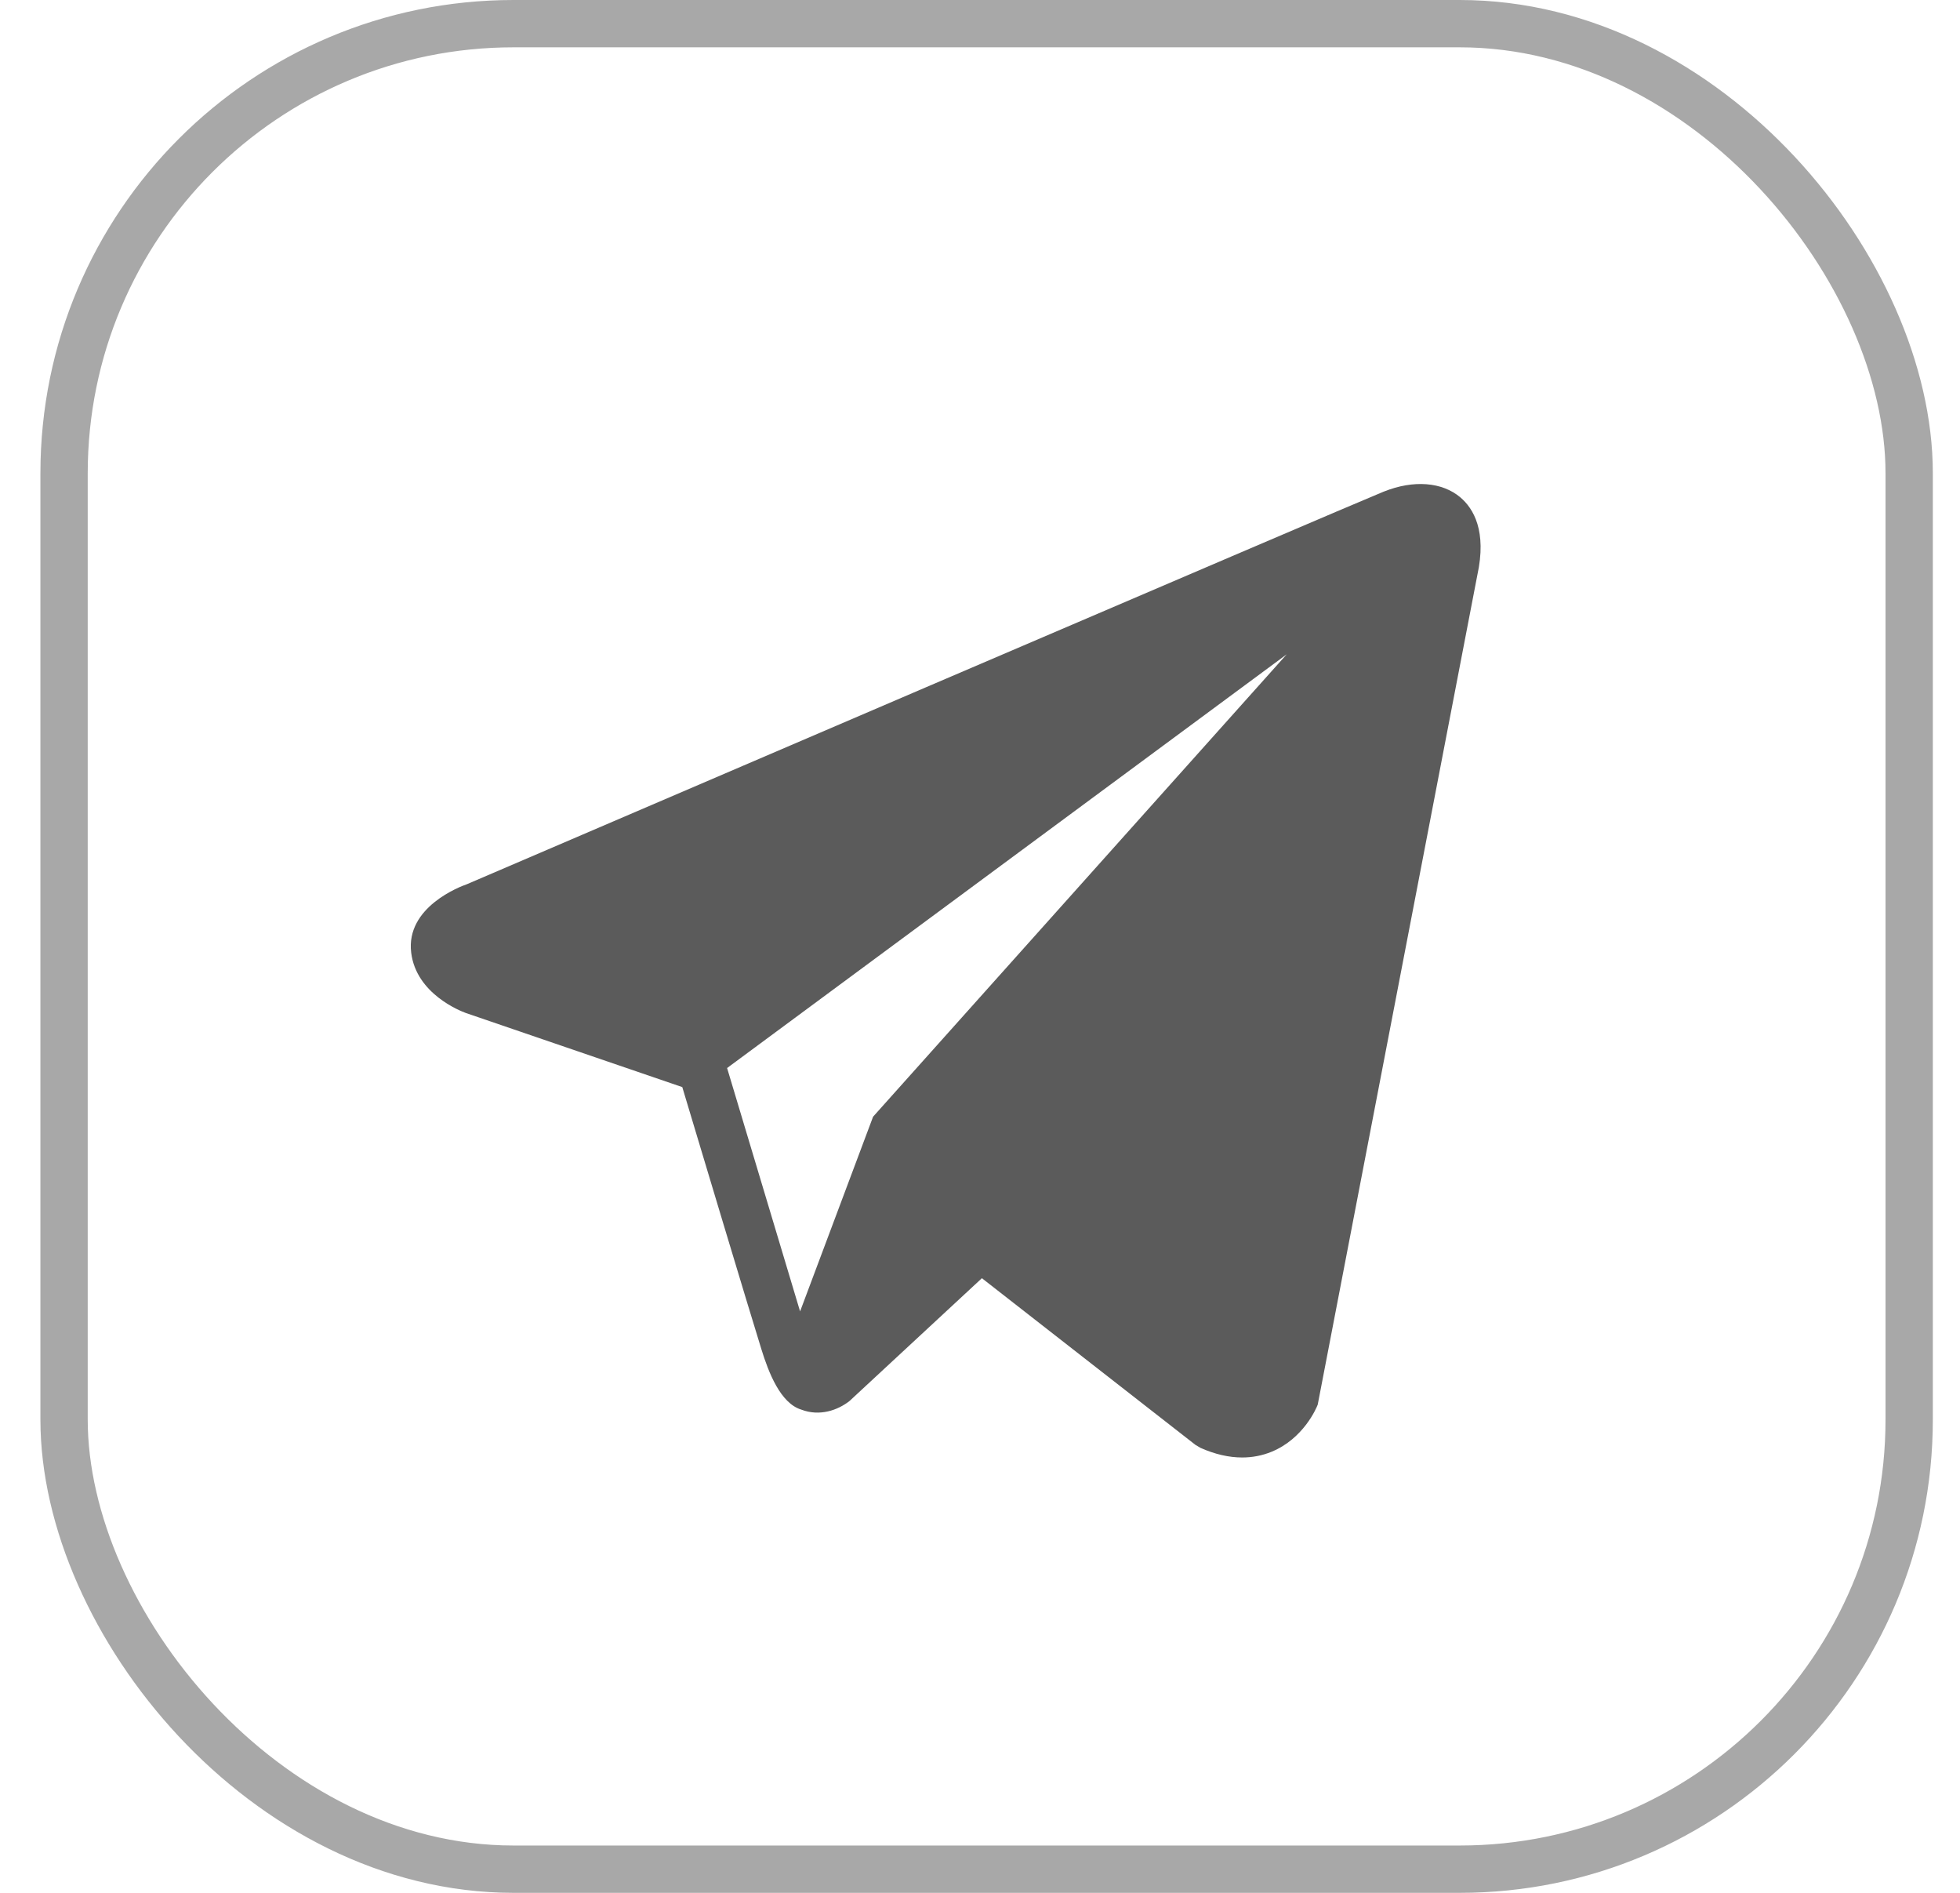
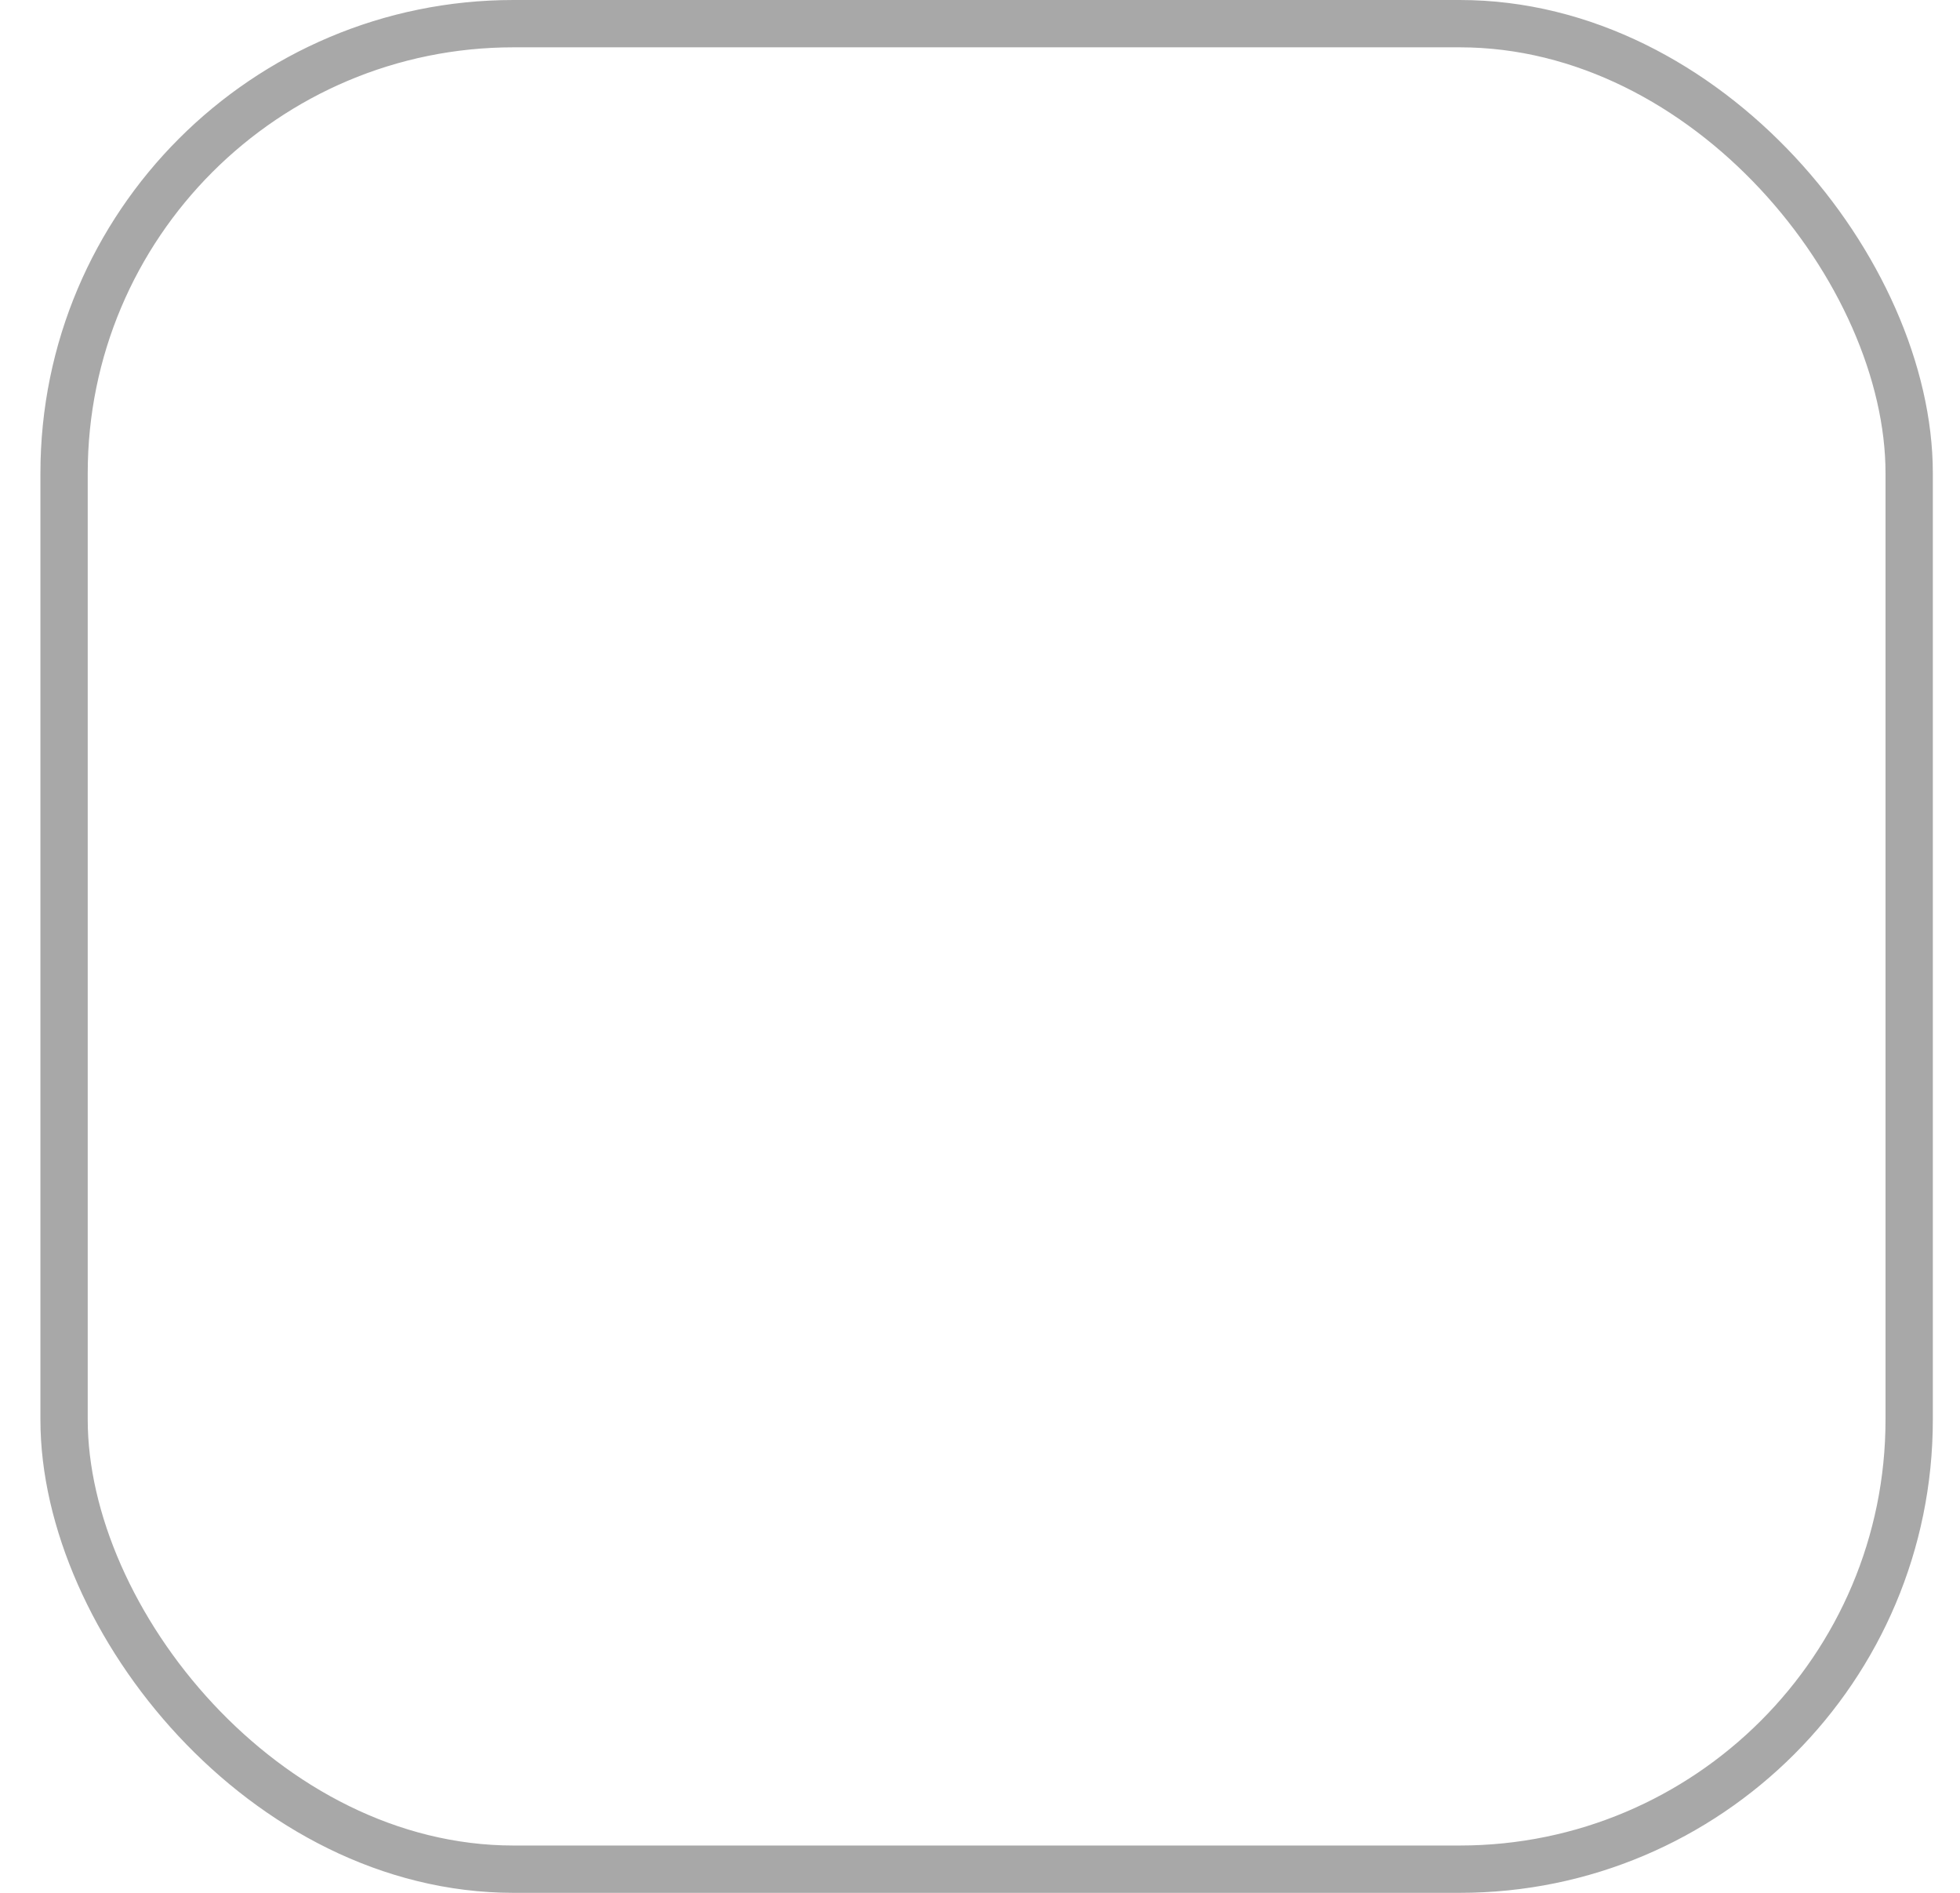
<svg xmlns="http://www.w3.org/2000/svg" width="29" height="28" viewBox="0 0 29 28" fill="none">
-   <path d="M21.608 7.358C21.338 7.129 20.914 7.096 20.475 7.272H20.474C20.013 7.457 7.42 12.859 6.908 13.08C6.815 13.112 6 13.416 6.084 14.093C6.159 14.703 6.814 14.956 6.893 14.985L10.095 16.081C10.307 16.788 11.09 19.396 11.264 19.954C11.371 20.301 11.547 20.758 11.856 20.852C12.127 20.956 12.396 20.861 12.57 20.724L14.528 18.908L17.687 21.373L17.763 21.418C17.977 21.513 18.183 21.56 18.379 21.56C18.53 21.56 18.676 21.532 18.815 21.475C19.288 21.28 19.478 20.829 19.497 20.778L21.858 8.51C22.002 7.855 21.801 7.522 21.608 7.358ZM12.918 16.519L11.838 19.399L10.758 15.799L19.038 9.679L12.918 16.519Z" fill="#535353" fill-opacity="0.95" />
  <rect x="0.948" y="0.35" width="27.3" height="27.3" rx="6.65" stroke="#535353" stroke-opacity="0.5" stroke-width="0.7" />
</svg>